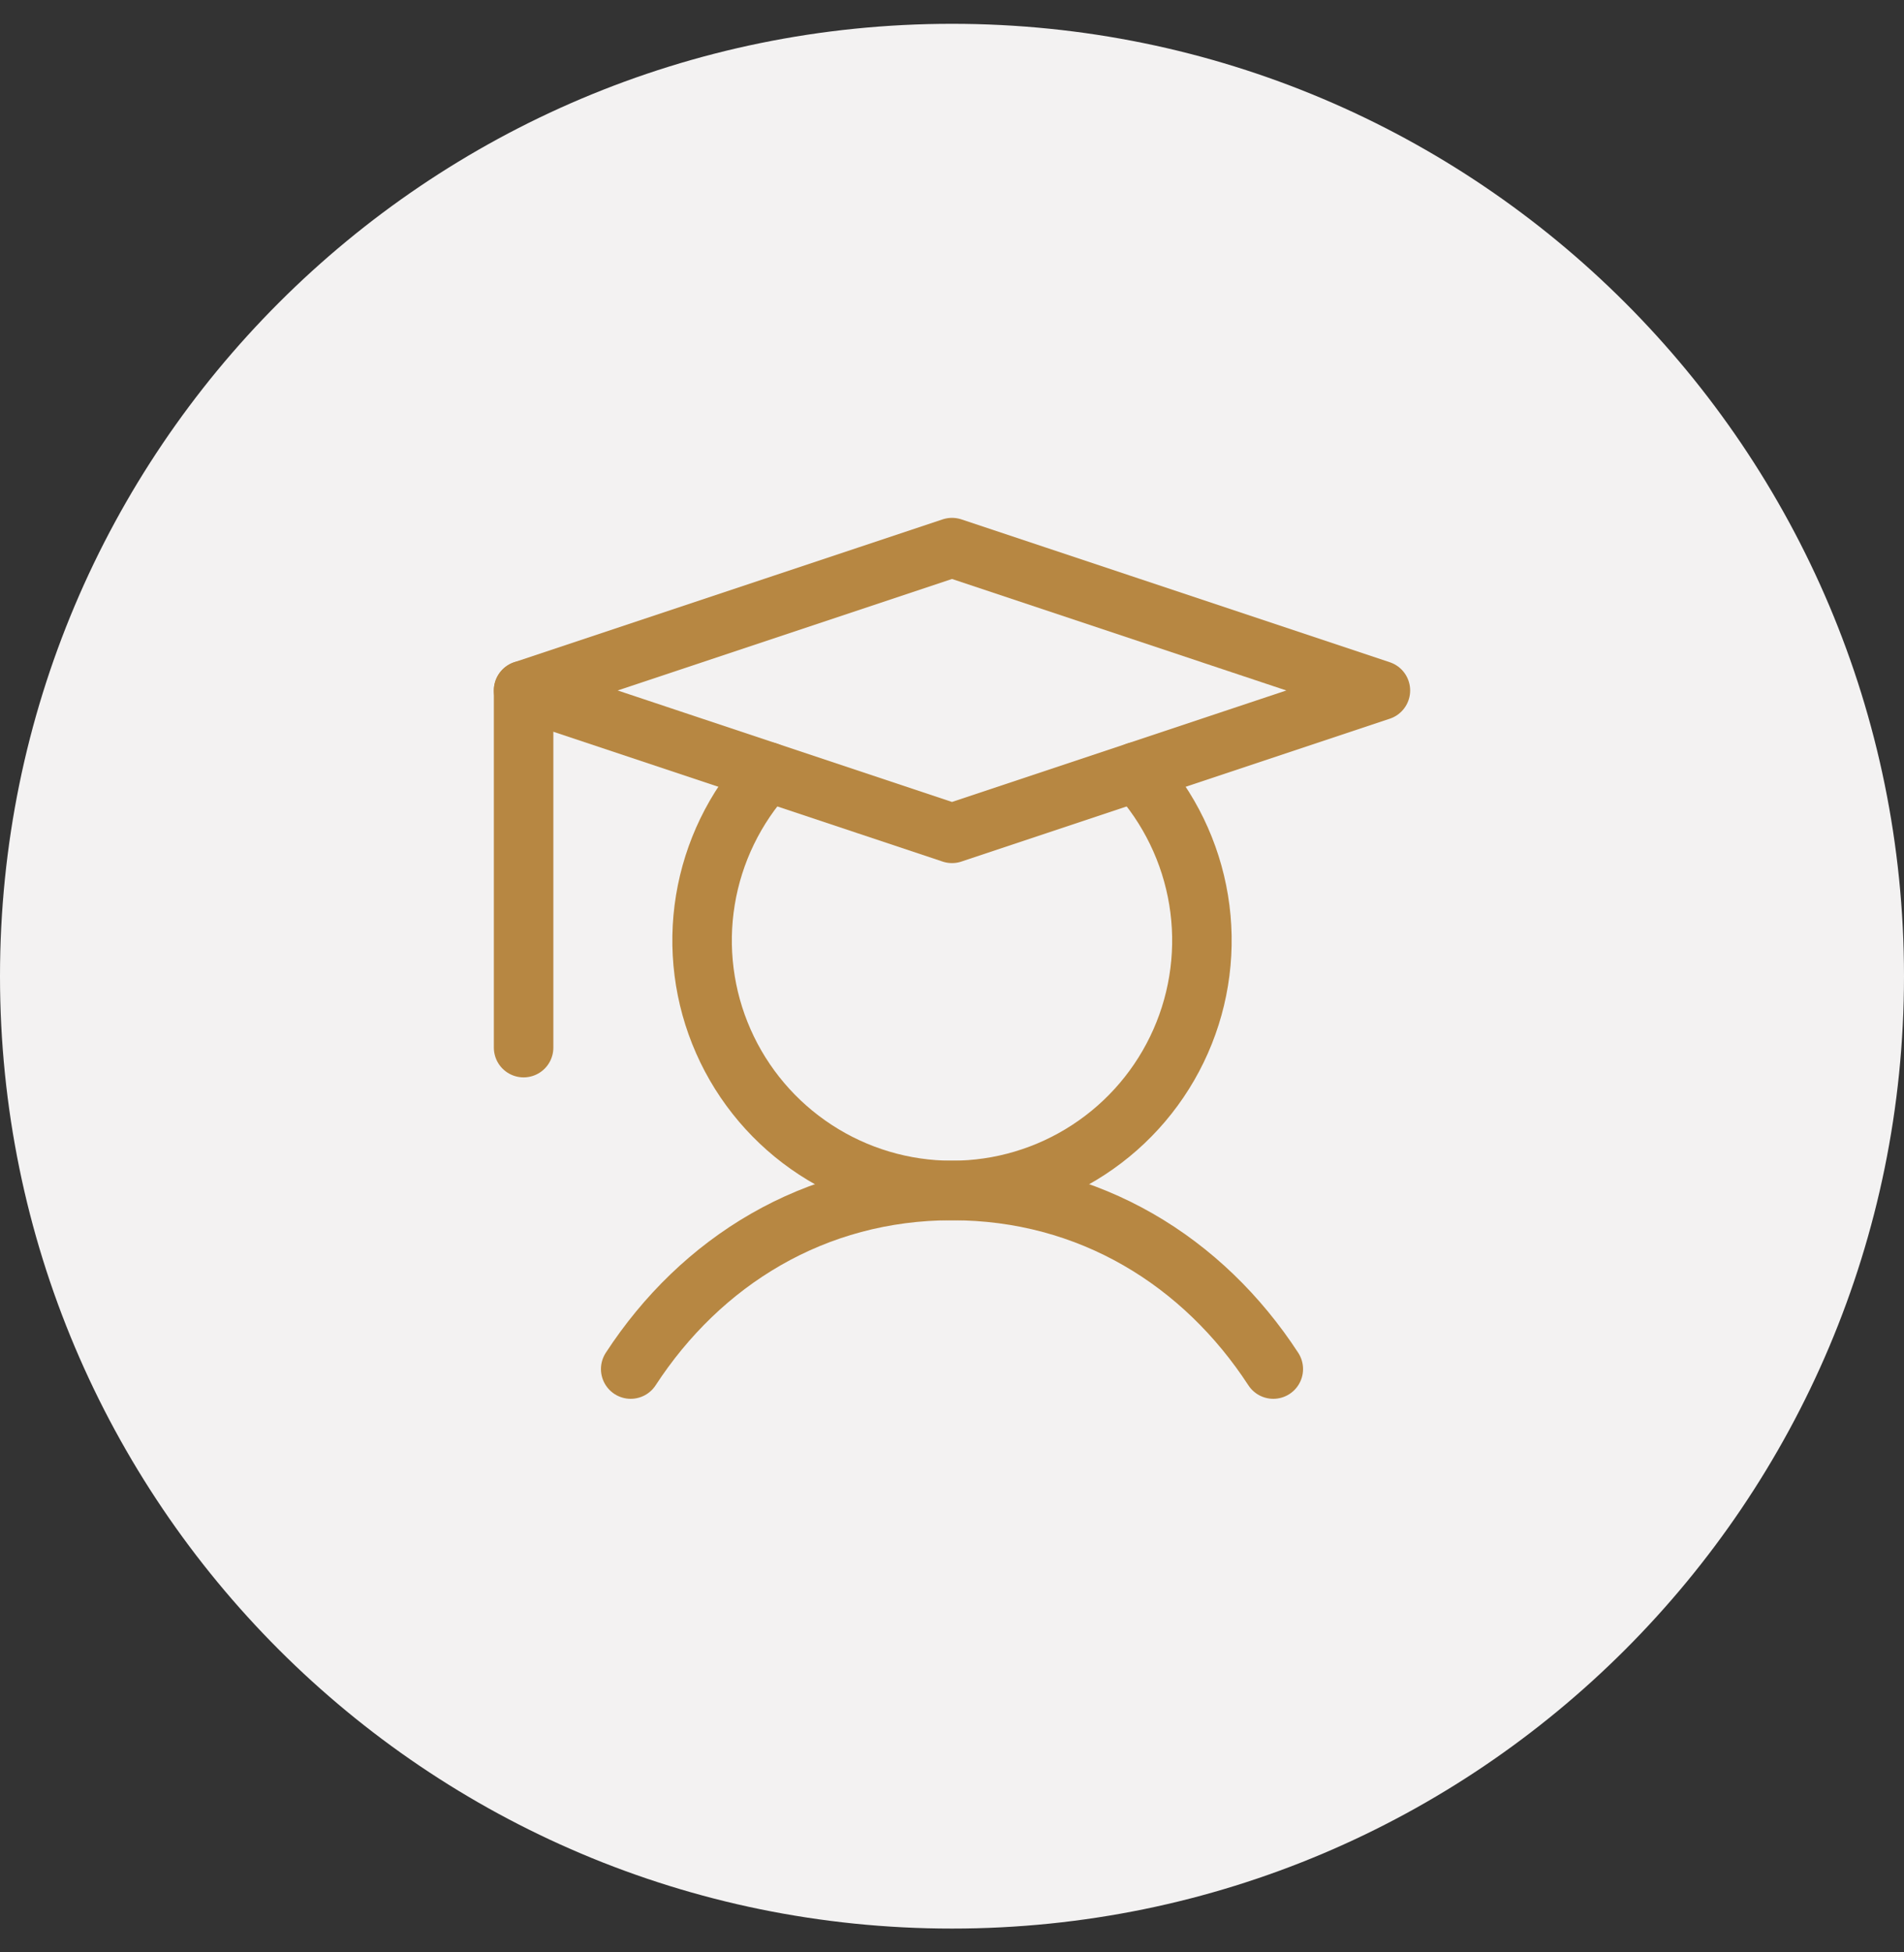
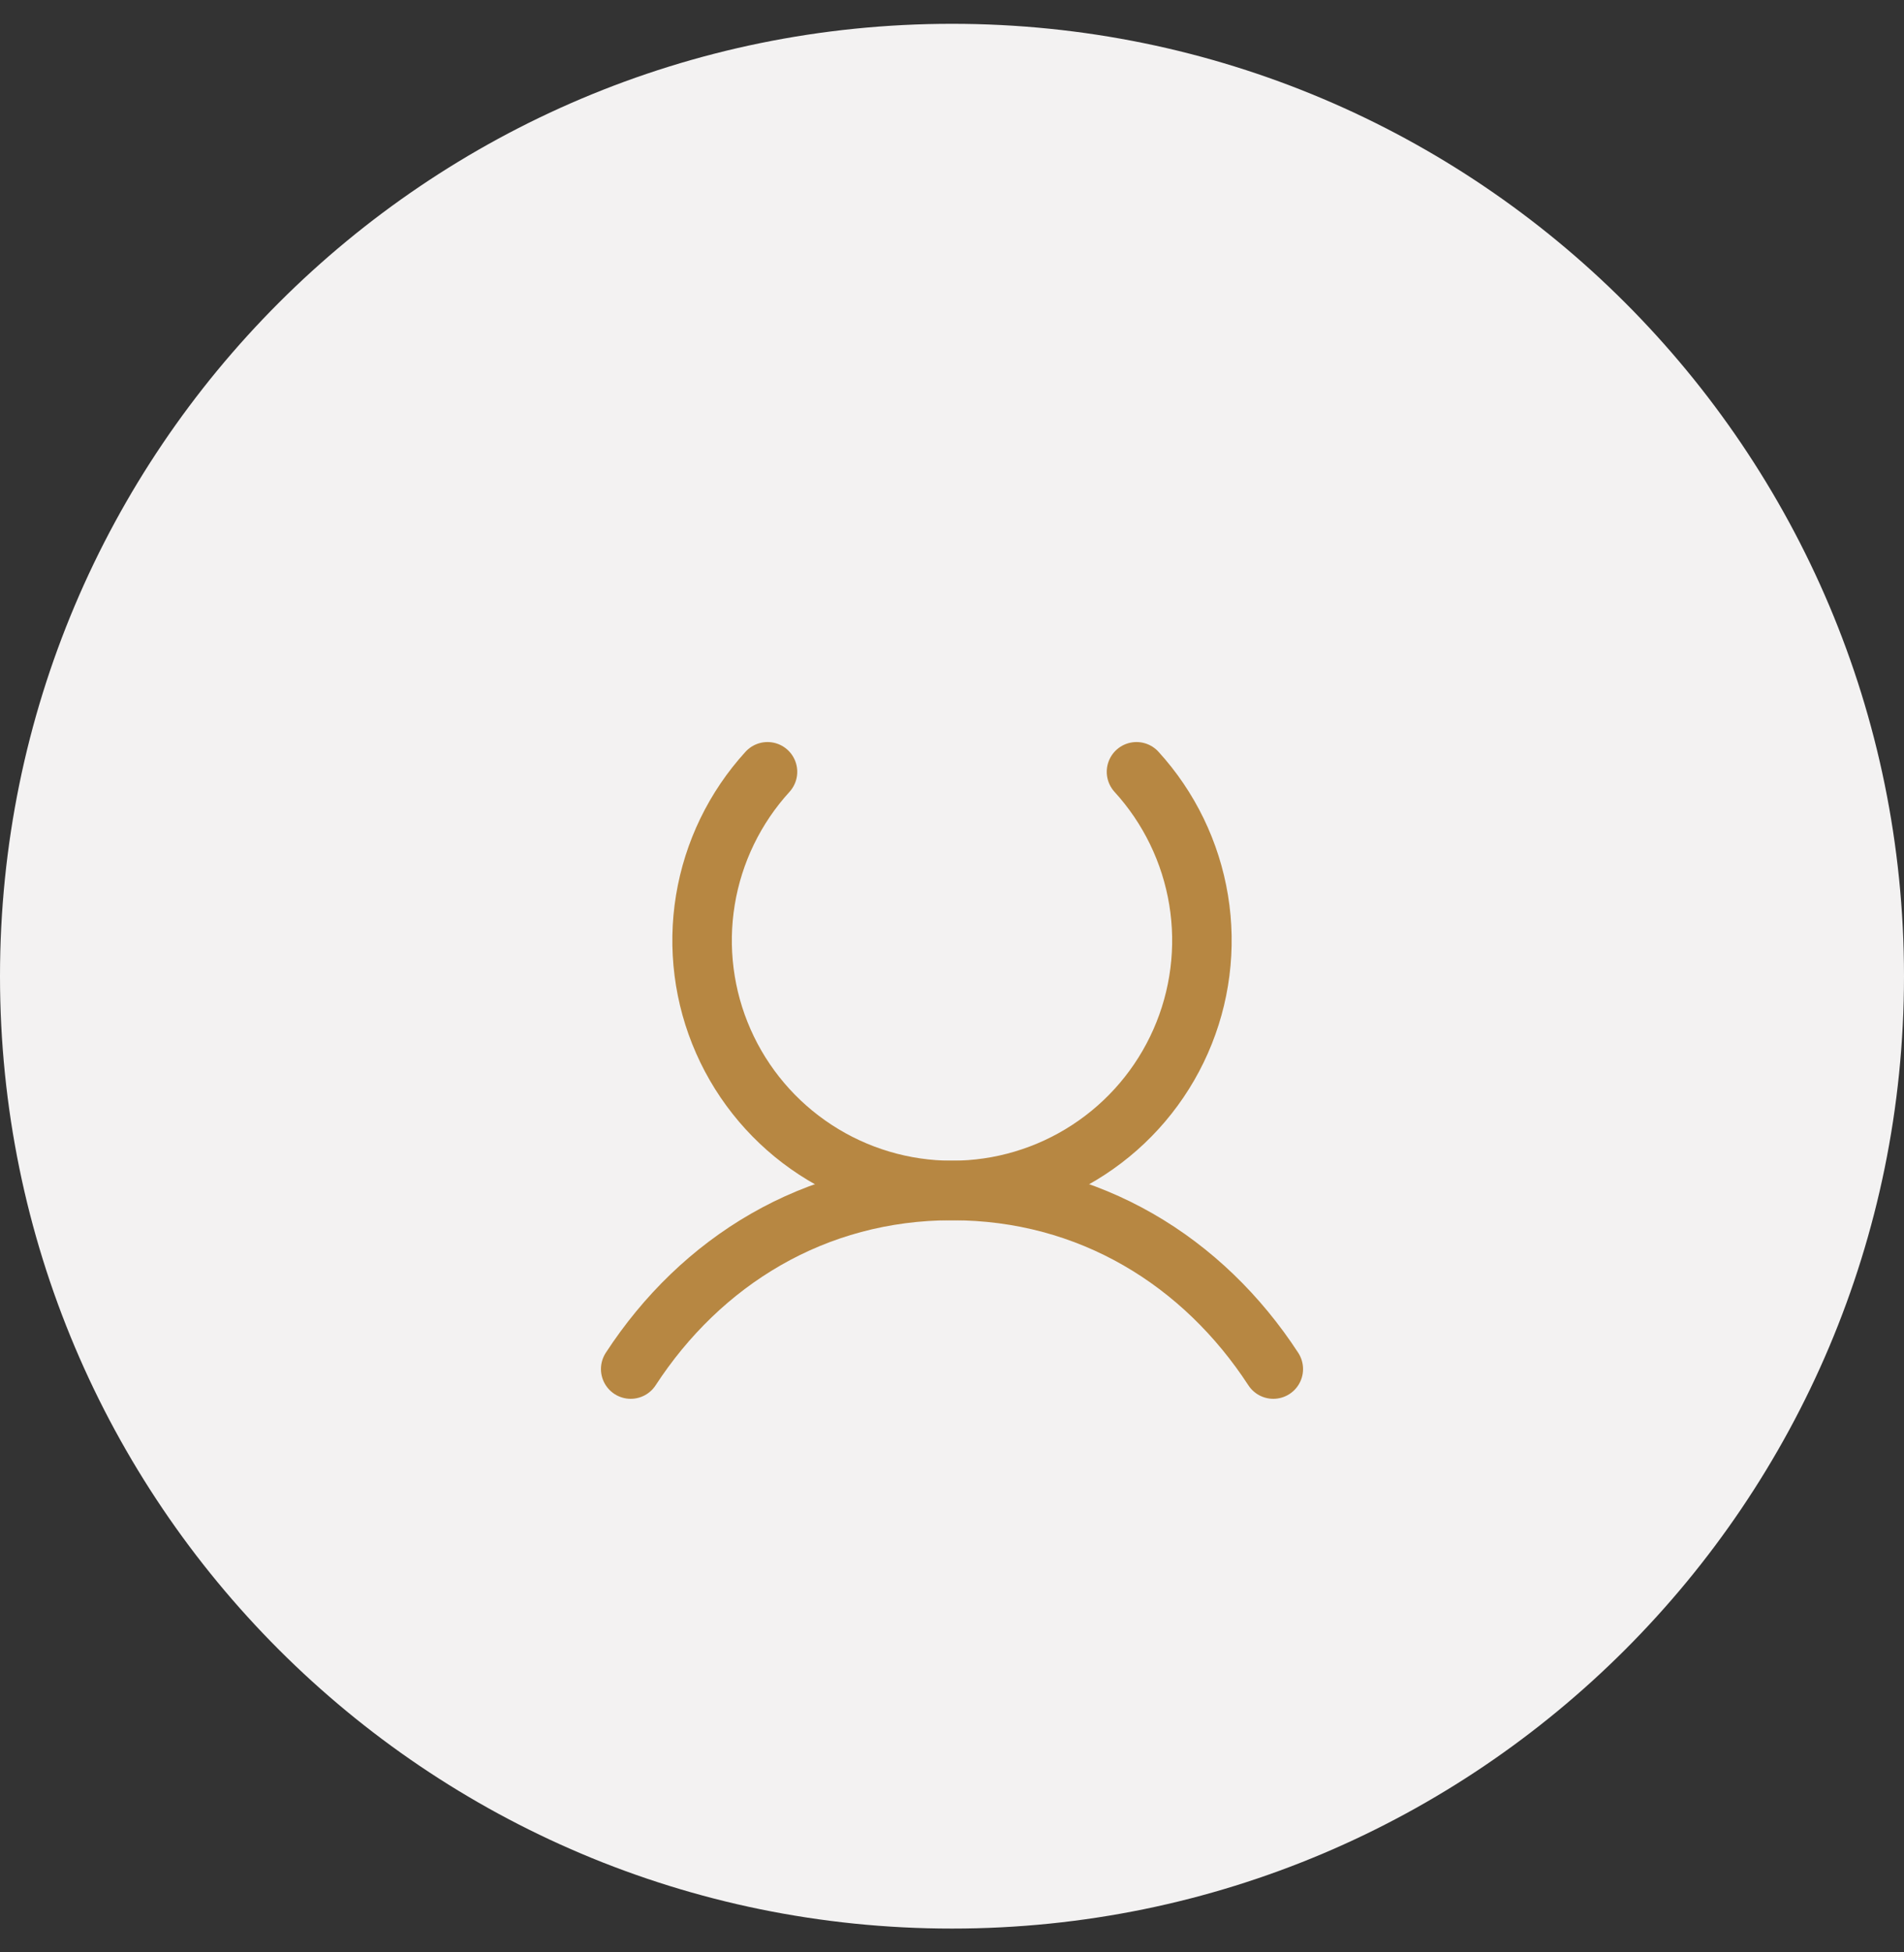
<svg xmlns="http://www.w3.org/2000/svg" width="40" height="41" viewBox="0 0 40 41" fill="none">
  <rect x="0" y="0" width="40" height="41" fill="#333333" stroke="none" />
  <path d="M0 20.5C0 9.454 8.954 0.5 20 0.5C31.046 0.5 40 9.454 40 20.5C40 31.546 31.046 40.5 20 40.5C8.954 40.5 0 31.546 0 20.5Z" fill="#F3F2F2" />
-   <path d="M11 14.5V22" stroke="#B78742" stroke-width="1.25" stroke-linecap="round" stroke-linejoin="round" />
  <path d="M13.25 28.75C14.722 26.492 17.104 25 20 25C22.896 25 25.278 26.492 26.75 28.75" stroke="#B78742" stroke-width="1.25" stroke-linecap="round" stroke-linejoin="round" />
-   <path d="M29 14.5L20 17.5L11 14.5L20 11.5L29 14.5Z" stroke="#B78742" stroke-width="1.25" stroke-linecap="round" stroke-linejoin="round" />
  <path d="M23.876 16.208C24.562 16.96 25.016 17.895 25.181 18.9C25.346 19.904 25.215 20.936 24.804 21.867C24.393 22.799 23.72 23.591 22.867 24.147C22.015 24.703 21.018 25 20 25C18.982 25 17.985 24.703 17.133 24.147C16.28 23.591 15.607 22.799 15.196 21.867C14.785 20.936 14.654 19.904 14.819 18.9C14.984 17.895 15.438 16.96 16.124 16.208" stroke="#B78742" stroke-width="1.25" stroke-linecap="round" stroke-linejoin="round" />
</svg>